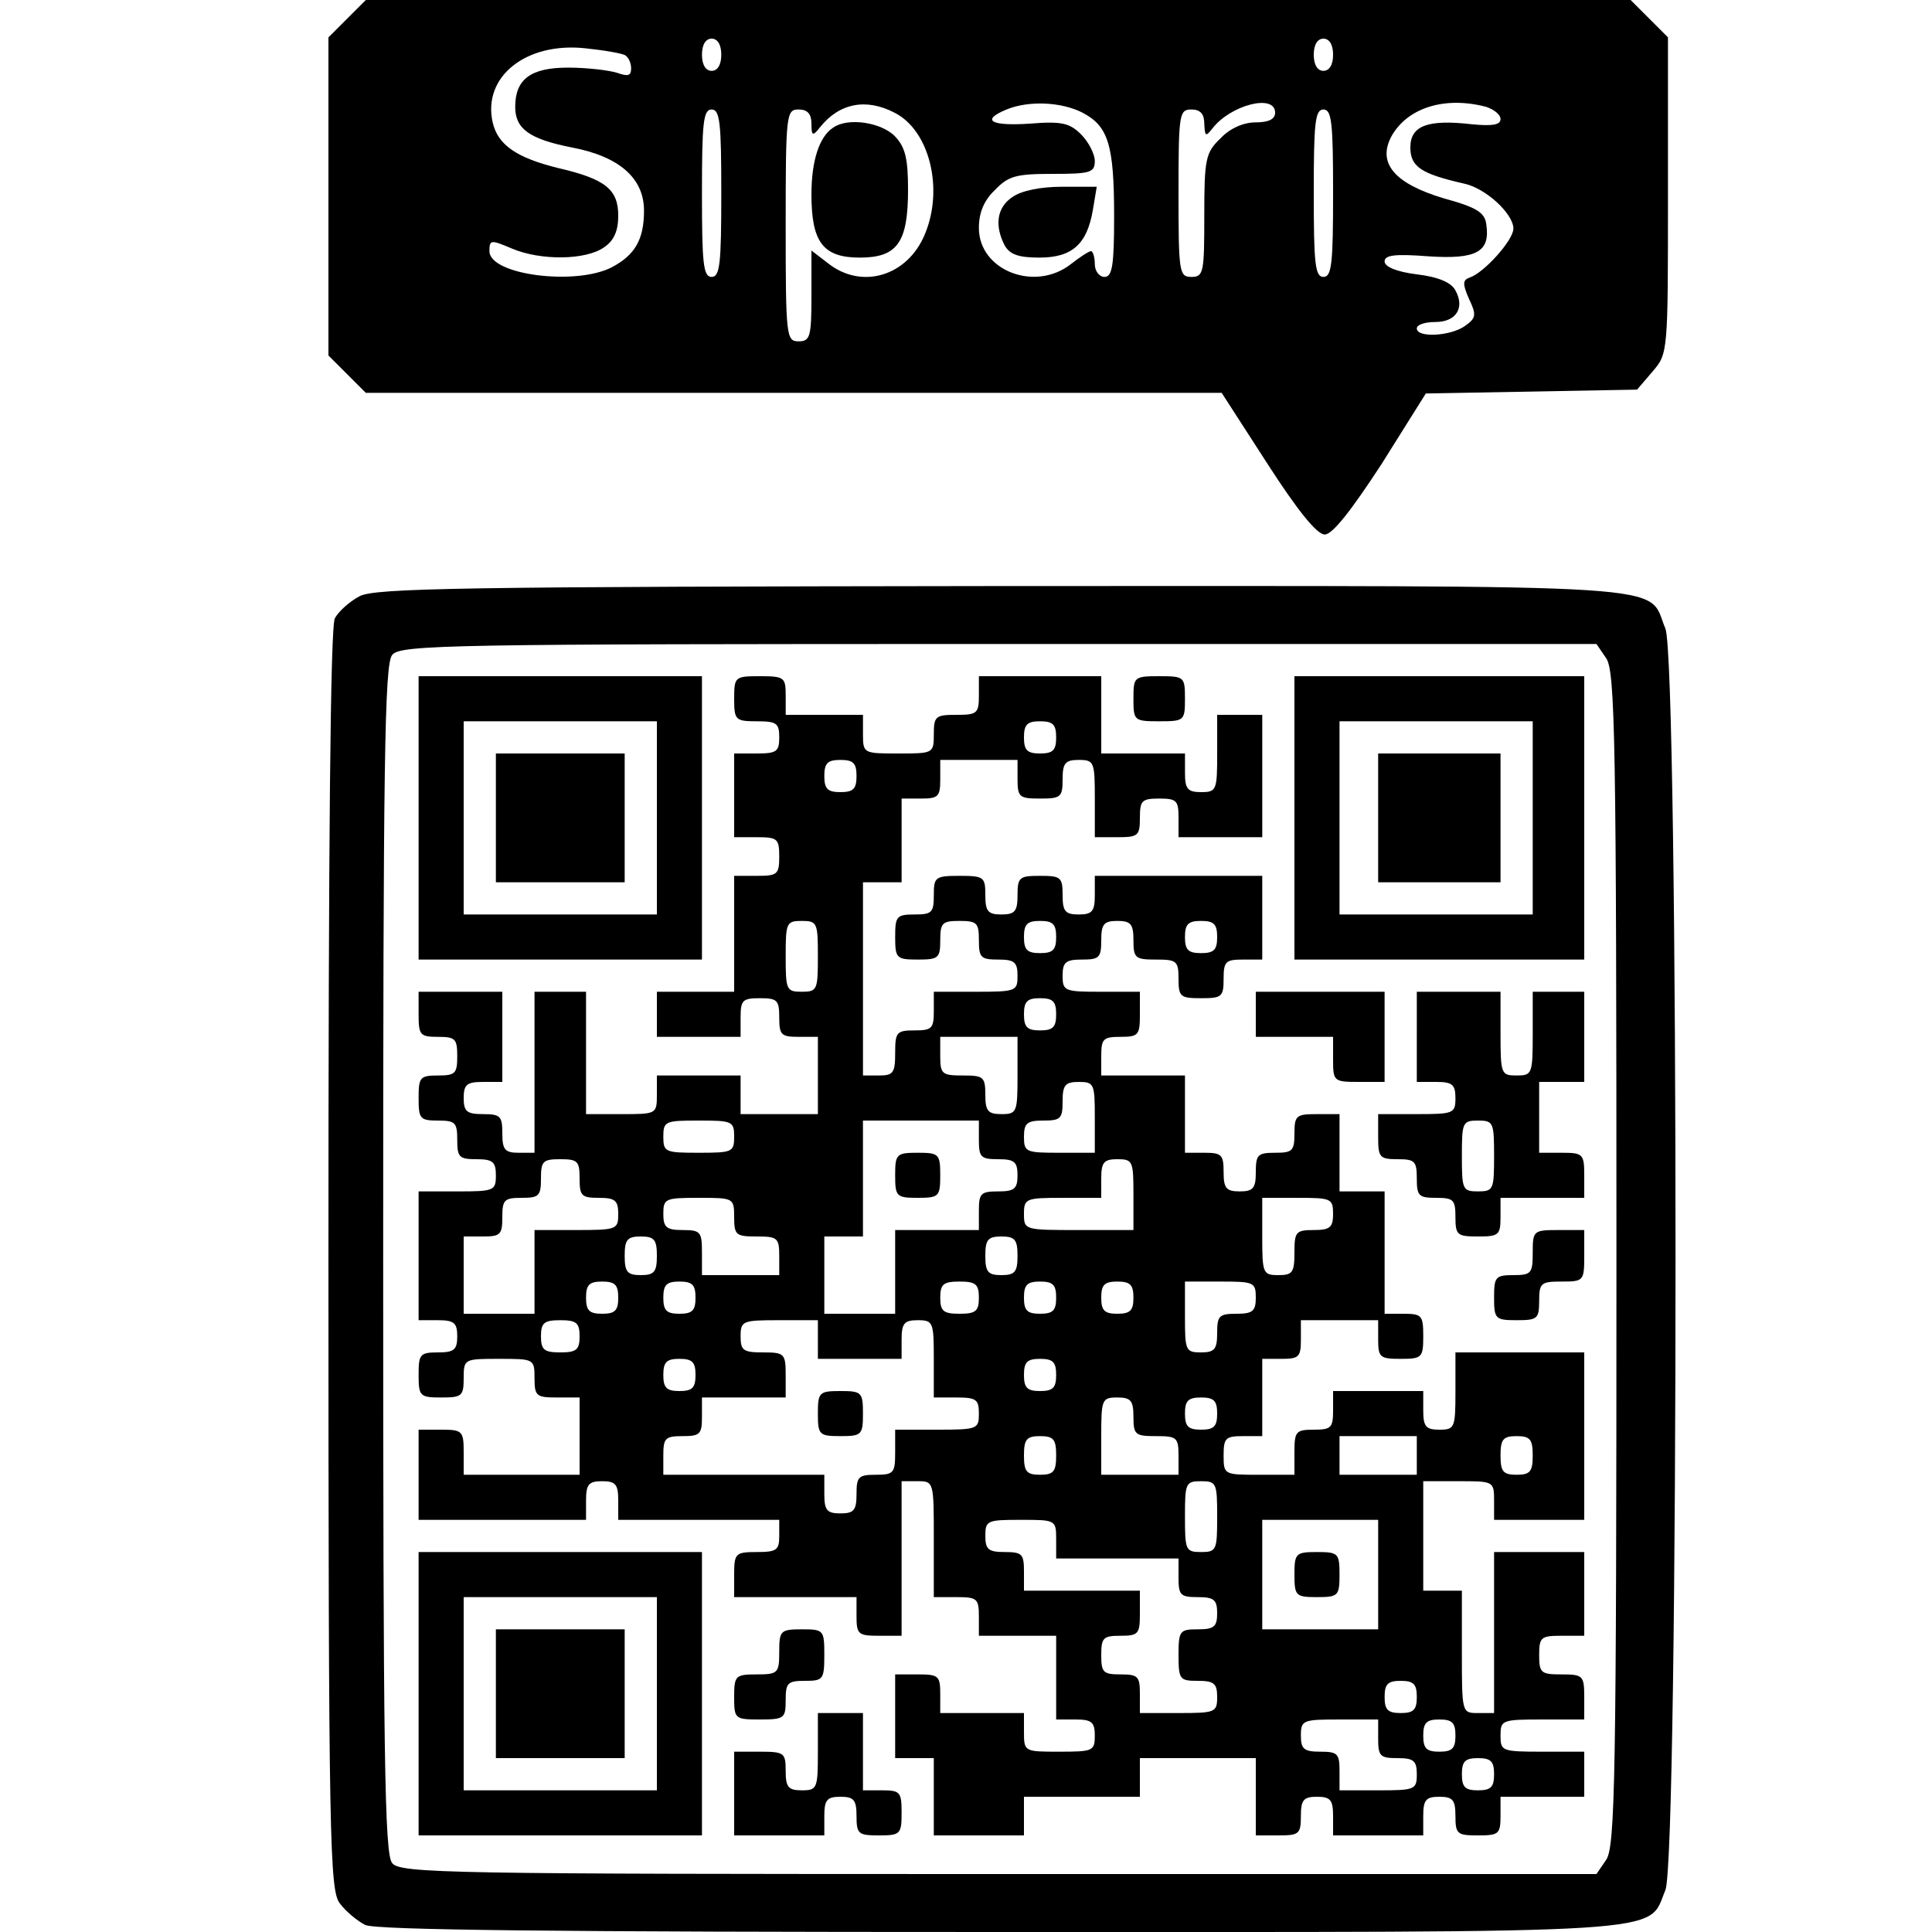
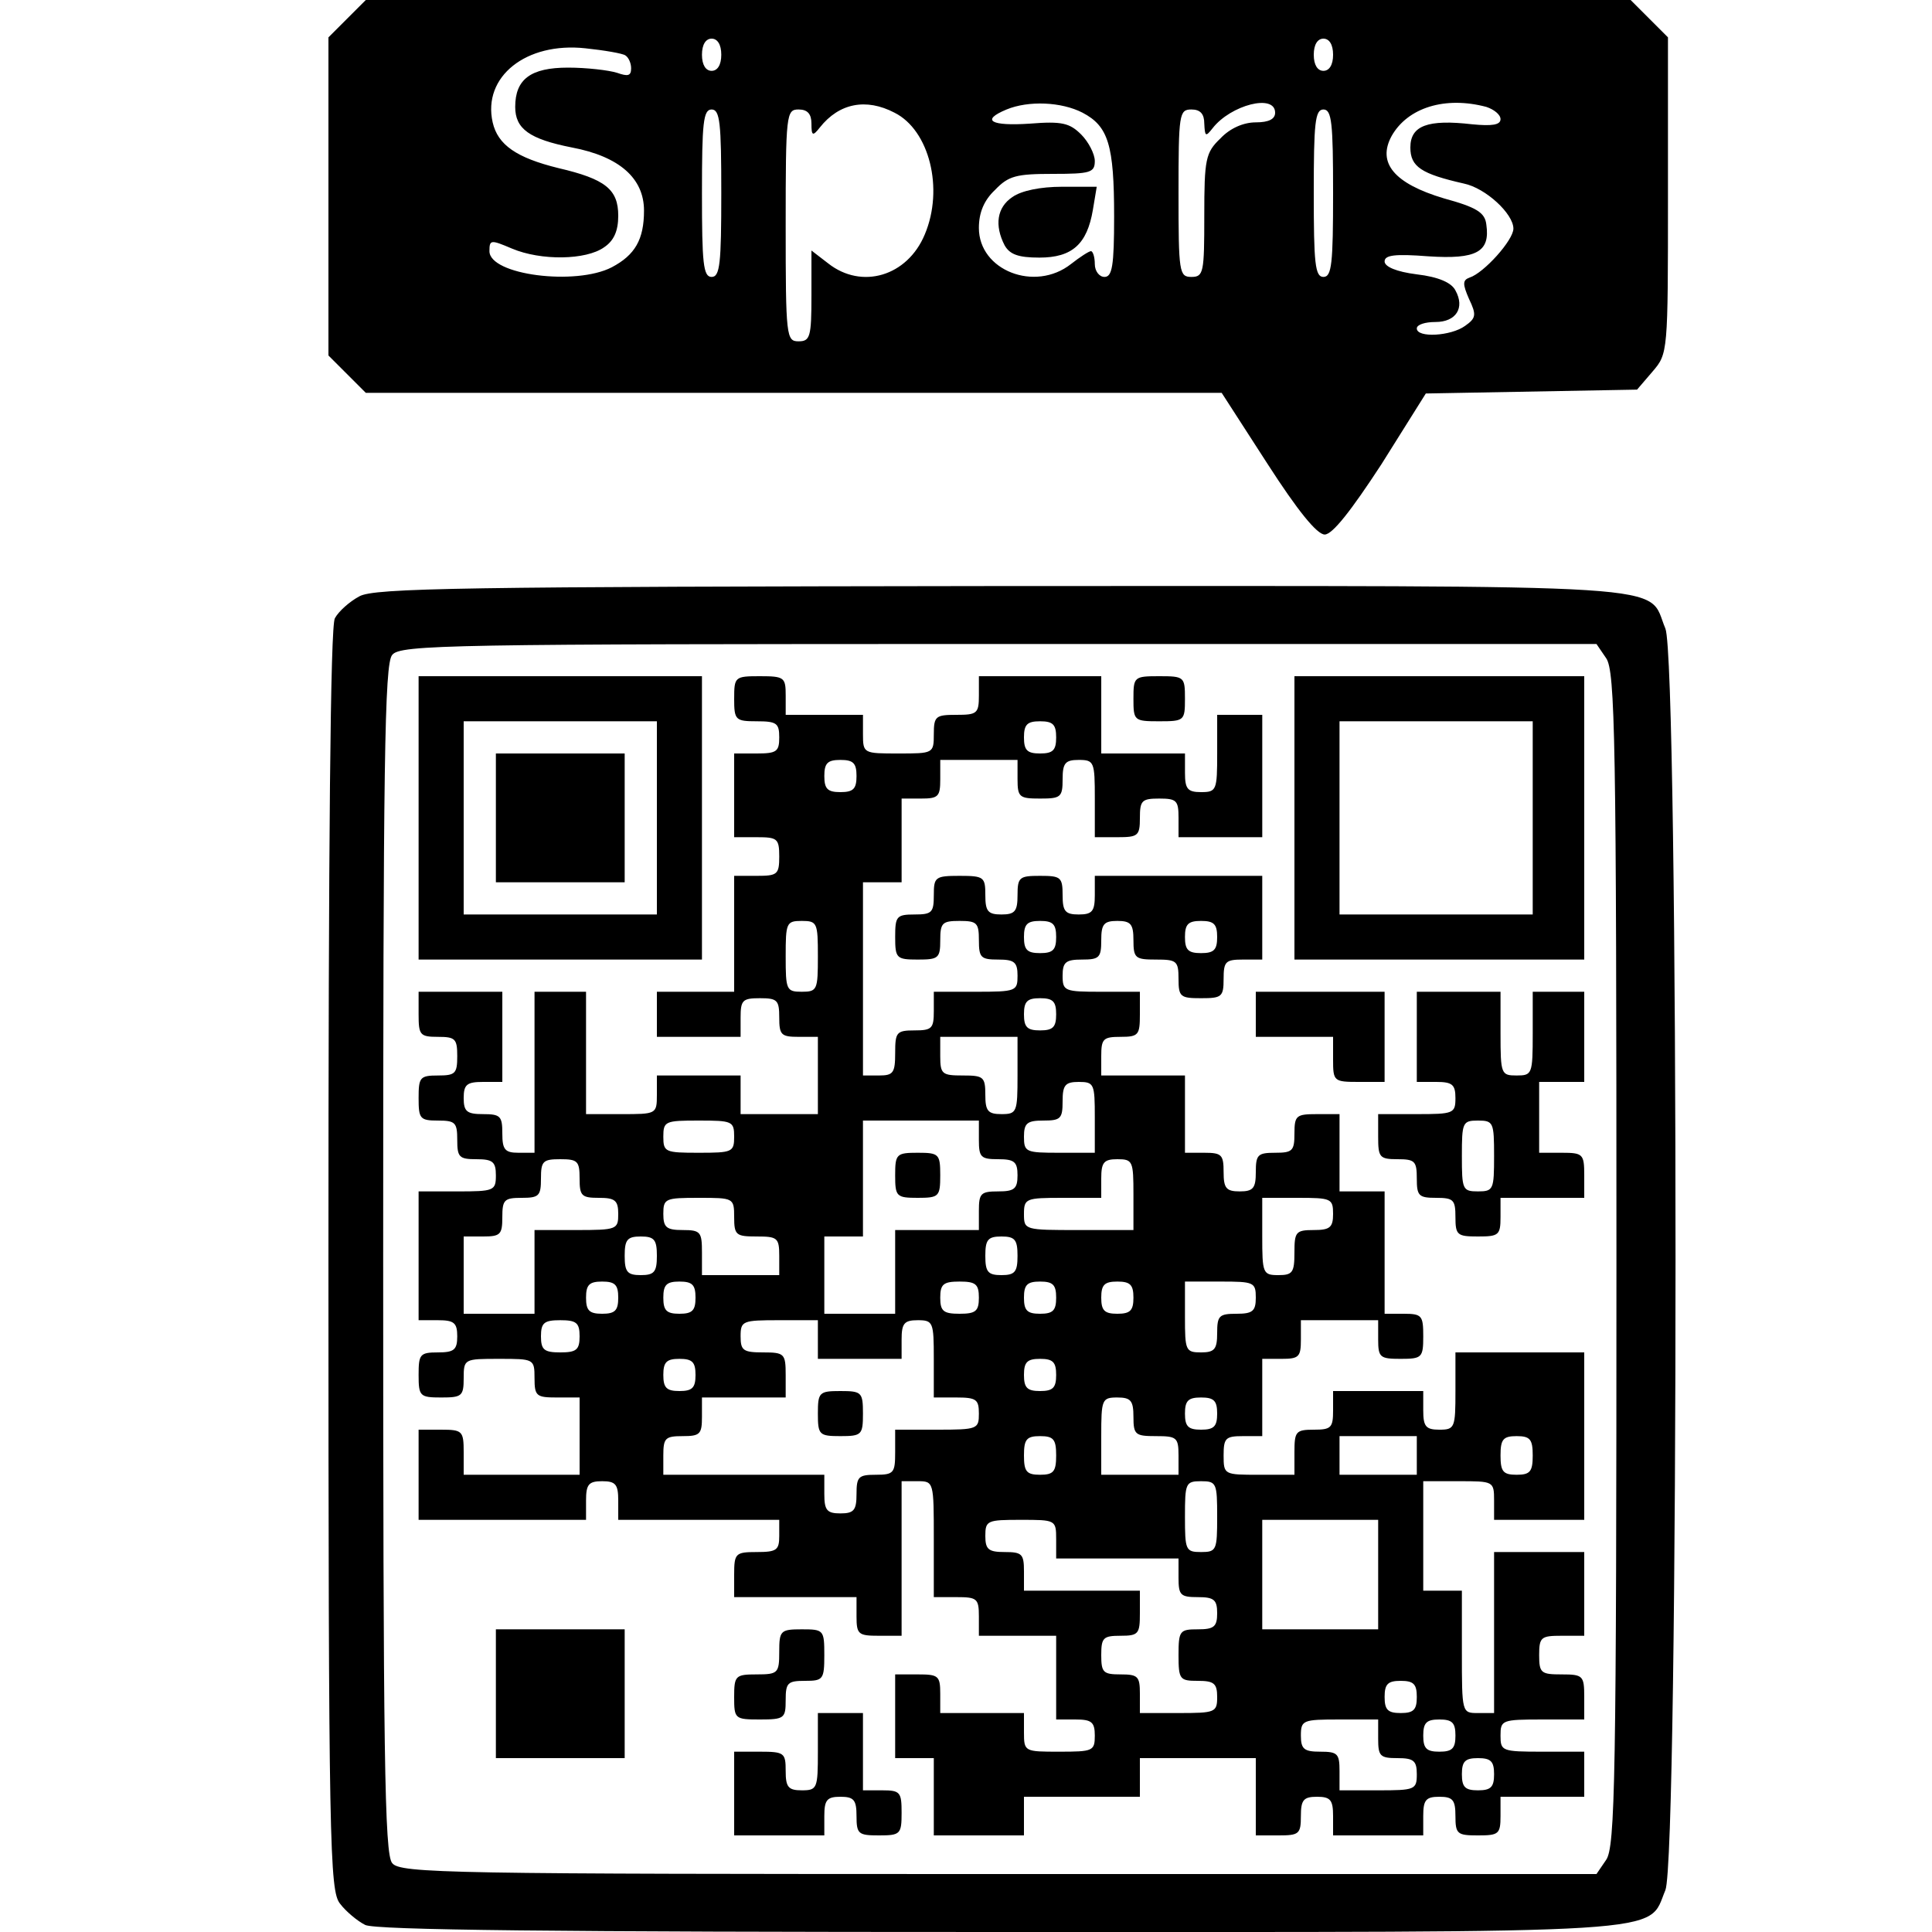
<svg xmlns="http://www.w3.org/2000/svg" version="1.0" width="300" height="300" viewBox="0 0 300 300" preserveAspectRatio="xMidYMid meet">
  <g transform="translate(0,300) scale(0.1,-0.1)" fill="#000000" stroke="none">
    <path d="M539 2971 l-29 -29 0 -247 0 -247 29 -29 29 -29 665 0 664 0 71 -110 c47 -73 77 -110 89 -110 12 0 41 37 88 109 l69 110 164 3 164 3 24 28 c24 28 24 29 24 273 l0 246 -29 29 -29 29 -982 0 -982 0 -29 -29z m581 -56 c0 -16 -6 -25 -15 -25 -9 0 -15 9 -15 25 0 16 6 25 15 25 9 0 15 -9 15 -25z m950 0 c0 -16 -6 -25 -15 -25 -9 0 -15 9 -15 25 0 16 6 25 15 25 9 0 15 -9 15 -25z m-1099 -1 c5 -3 9 -12 9 -20 0 -12 -5 -13 -22 -7 -13 4 -47 8 -76 8 -58 0 -82 -18 -82 -61 0 -34 22 -50 88 -63 74 -14 112 -48 112 -98 0 -45 -14 -69 -50 -88 -56 -29 -190 -12 -190 25 0 18 2 18 35 4 45 -19 115 -18 143 2 15 10 22 25 22 49 0 41 -20 57 -93 74 -65 16 -94 36 -102 71 -16 71 52 125 144 115 29 -3 58 -8 62 -11z m418 -89 c54 -27 77 -118 47 -189 -27 -65 -98 -86 -150 -45 l-26 20 0 -70 c0 -64 -2 -71 -20 -71 -19 0 -20 7 -20 180 0 173 1 180 20 180 14 0 20 -7 20 -22 0 -19 2 -20 13 -6 30 38 72 46 116 23z m292 0 c40 -21 49 -50 49 -161 0 -77 -3 -94 -15 -94 -8 0 -15 9 -15 20 0 11 -3 20 -6 20 -3 0 -17 -9 -31 -20 -56 -44 -143 -10 -143 56 0 24 8 43 25 59 21 22 33 25 90 25 58 0 65 2 65 20 0 11 -10 30 -21 41 -18 18 -30 21 -80 17 -60 -4 -77 5 -36 22 34 14 85 12 118 -5z m299 0 c0 -10 -10 -15 -30 -15 -19 0 -40 -9 -55 -25 -23 -22 -25 -32 -25 -120 0 -88 -1 -95 -20 -95 -19 0 -20 7 -20 130 0 123 1 130 20 130 14 0 20 -7 20 -22 1 -20 2 -21 13 -7 28 36 97 54 97 24z m328 9 c12 -4 22 -12 22 -19 0 -9 -13 -11 -44 -8 -69 8 -96 -2 -96 -36 0 -30 17 -41 83 -56 34 -7 77 -47 77 -70 0 -18 -46 -69 -68 -76 -11 -4 -11 -10 -1 -33 12 -25 11 -30 -6 -42 -22 -16 -75 -19 -75 -4 0 6 13 10 29 10 32 0 46 22 31 49 -6 12 -26 21 -60 25 -32 4 -50 12 -50 20 0 10 16 12 68 8 75 -5 96 7 90 49 -2 19 -15 27 -66 41 -77 23 -104 55 -81 97 25 44 83 62 147 45z m-1188 -134 c0 -109 -2 -130 -15 -130 -13 0 -15 21 -15 130 0 109 2 130 15 130 13 0 15 -21 15 -130z m950 0 c0 -109 -2 -130 -15 -130 -13 0 -15 21 -15 130 0 109 2 130 15 130 13 0 15 -21 15 -130z" />
-     <path d="M1294 2802 c-22 -14 -34 -52 -34 -104 0 -74 18 -98 75 -98 58 0 75 23 75 105 0 48 -4 66 -20 83 -21 22 -73 30 -96 14z" />
    <path d="M1572 2694 c-24 -16 -28 -44 -12 -75 8 -14 21 -19 54 -19 51 0 74 21 83 74 l6 36 -54 0 c-33 0 -63 -6 -77 -16z" />
    <path d="M558 2074 c-15 -8 -32 -23 -38 -34 -7 -12 -10 -347 -10 -997 0 -912 2 -979 18 -999 9 -12 27 -27 39 -33 15 -8 295 -11 983 -11 1066 0 1007 -4 1036 65 21 51 21 1909 0 1959 -30 71 46 66 -1031 66 -837 -1 -974 -3 -997 -16z m1936 -96 c14 -20 16 -125 16 -933 0 -808 -2 -913 -16 -933 l-15 -22 -928 0 c-852 0 -930 1 -942 17 -12 13 -14 171 -14 938 0 767 2 925 14 938 12 16 90 17 942 17 l928 0 15 -22z" />
    <path d="M650 1730 l0 -220 220 0 220 0 0 220 0 220 -220 0 -220 0 0 -220z m370 0 l0 -150 -150 0 -150 0 0 150 0 150 150 0 150 0 0 -150z" />
    <path d="M770 1730 l0 -100 100 0 100 0 0 100 0 100 -100 0 -100 0 0 -100z" />
    <path d="M1140 1915 c0 -33 2 -35 35 -35 31 0 35 -3 35 -25 0 -22 -4 -25 -35 -25 l-35 0 0 -65 0 -65 35 0 c32 0 35 -2 35 -30 0 -28 -3 -30 -35 -30 l-35 0 0 -90 0 -90 -60 0 -60 0 0 -35 0 -35 65 0 65 0 0 30 c0 27 3 30 30 30 27 0 30 -3 30 -30 0 -27 3 -30 30 -30 l30 0 0 -60 0 -60 -60 0 -60 0 0 30 0 30 -65 0 -65 0 0 -30 c0 -30 -1 -30 -55 -30 l-55 0 0 95 0 95 -40 0 -40 0 0 -125 0 -125 -25 0 c-21 0 -25 5 -25 30 0 27 -3 30 -30 30 -25 0 -30 4 -30 25 0 21 5 25 30 25 l30 0 0 70 0 70 -65 0 -65 0 0 -35 c0 -32 2 -35 30 -35 27 0 30 -3 30 -30 0 -27 -3 -30 -30 -30 -28 0 -30 -3 -30 -35 0 -32 2 -35 30 -35 27 0 30 -3 30 -30 0 -27 3 -30 30 -30 25 0 30 -4 30 -25 0 -24 -3 -25 -60 -25 l-60 0 0 -100 0 -100 30 0 c25 0 30 -4 30 -25 0 -21 -5 -25 -30 -25 -28 0 -30 -3 -30 -35 0 -33 2 -35 35 -35 32 0 35 2 35 30 0 30 1 30 55 30 54 0 55 0 55 -30 0 -28 3 -30 35 -30 l35 0 0 -60 0 -60 -90 0 -90 0 0 35 c0 33 -2 35 -35 35 l-35 0 0 -70 0 -70 130 0 130 0 0 30 c0 25 4 30 25 30 21 0 25 -5 25 -30 l0 -30 125 0 125 0 0 -25 c0 -22 -4 -25 -35 -25 -33 0 -35 -2 -35 -35 l0 -35 95 0 95 0 0 -30 c0 -28 3 -30 35 -30 l35 0 0 120 0 120 25 0 c25 0 25 -1 25 -90 l0 -90 35 0 c32 0 35 -2 35 -30 l0 -30 60 0 60 0 0 -65 0 -65 30 0 c25 0 30 -4 30 -25 0 -24 -3 -25 -55 -25 -54 0 -55 0 -55 30 l0 30 -65 0 -65 0 0 30 c0 28 -3 30 -35 30 l-35 0 0 -65 0 -65 30 0 30 0 0 -60 0 -60 70 0 70 0 0 30 0 30 90 0 90 0 0 30 0 30 90 0 90 0 0 -60 0 -60 35 0 c32 0 35 2 35 30 0 25 4 30 25 30 21 0 25 -5 25 -30 l0 -30 70 0 70 0 0 30 c0 25 4 30 25 30 21 0 25 -5 25 -30 0 -28 3 -30 35 -30 32 0 35 2 35 30 l0 30 65 0 65 0 0 35 0 35 -65 0 c-63 0 -65 1 -65 25 0 24 2 25 65 25 l65 0 0 35 c0 33 -2 35 -35 35 -32 0 -35 2 -35 30 0 28 3 30 35 30 l35 0 0 65 0 65 -70 0 -70 0 0 -125 0 -125 -25 0 c-25 0 -25 0 -25 95 l0 95 -30 0 -30 0 0 85 0 85 55 0 c54 0 55 0 55 -30 l0 -30 70 0 70 0 0 130 0 130 -100 0 -100 0 0 -60 c0 -57 -1 -60 -25 -60 -21 0 -25 5 -25 30 l0 30 -70 0 -70 0 0 -30 c0 -27 -3 -30 -30 -30 -28 0 -30 -3 -30 -35 l0 -35 -55 0 c-54 0 -55 0 -55 30 0 27 3 30 30 30 l30 0 0 60 0 60 30 0 c27 0 30 3 30 30 l0 30 60 0 60 0 0 -30 c0 -28 3 -30 35 -30 33 0 35 2 35 35 0 32 -2 35 -30 35 l-30 0 0 95 0 95 -35 0 -35 0 0 60 0 60 -35 0 c-32 0 -35 -2 -35 -30 0 -27 -3 -30 -30 -30 -27 0 -30 -3 -30 -30 0 -25 -4 -30 -25 -30 -21 0 -25 5 -25 30 0 27 -3 30 -30 30 l-30 0 0 60 0 60 -65 0 -65 0 0 30 c0 27 3 30 30 30 28 0 30 3 30 35 l0 35 -60 0 c-57 0 -60 1 -60 25 0 21 5 25 30 25 27 0 30 3 30 30 0 25 4 30 25 30 21 0 25 -5 25 -30 0 -28 3 -30 35 -30 32 0 35 -2 35 -30 0 -28 3 -30 35 -30 32 0 35 2 35 30 0 27 3 30 30 30 l30 0 0 65 0 65 -130 0 -130 0 0 -30 c0 -25 -4 -30 -25 -30 -21 0 -25 5 -25 30 0 28 -3 30 -35 30 -32 0 -35 -2 -35 -30 0 -25 -4 -30 -25 -30 -21 0 -25 5 -25 30 0 28 -2 30 -40 30 -38 0 -40 -2 -40 -30 0 -27 -3 -30 -30 -30 -28 0 -30 -3 -30 -35 0 -33 2 -35 35 -35 32 0 35 2 35 30 0 27 3 30 30 30 27 0 30 -3 30 -30 0 -27 3 -30 30 -30 25 0 30 -4 30 -25 0 -24 -2 -25 -65 -25 l-65 0 0 -30 c0 -27 -3 -30 -30 -30 -28 0 -30 -3 -30 -35 0 -31 -3 -35 -25 -35 l-25 0 0 150 0 150 30 0 30 0 0 65 0 65 30 0 c27 0 30 3 30 30 l0 30 60 0 60 0 0 -30 c0 -28 3 -30 35 -30 32 0 35 2 35 30 0 25 4 30 25 30 24 0 25 -3 25 -60 l0 -60 35 0 c32 0 35 2 35 30 0 27 3 30 30 30 27 0 30 -3 30 -30 l0 -30 65 0 65 0 0 95 0 95 -35 0 -35 0 0 -60 c0 -57 -1 -60 -25 -60 -21 0 -25 5 -25 30 l0 30 -65 0 -65 0 0 60 0 60 -95 0 -95 0 0 -30 c0 -28 -3 -30 -35 -30 -32 0 -35 -2 -35 -30 0 -30 -1 -30 -55 -30 -54 0 -55 0 -55 30 l0 30 -60 0 -60 0 0 30 c0 28 -2 30 -40 30 -39 0 -40 -1 -40 -35z m500 -60 c0 -20 -5 -25 -25 -25 -20 0 -25 5 -25 25 0 20 5 25 25 25 20 0 25 -5 25 -25z m-310 -60 c0 -20 -5 -25 -25 -25 -20 0 -25 5 -25 25 0 20 5 25 25 25 20 0 25 -5 25 -25z m-60 -280 c0 -52 -1 -55 -25 -55 -24 0 -25 3 -25 55 0 52 1 55 25 55 24 0 25 -3 25 -55z m370 30 c0 -20 -5 -25 -25 -25 -20 0 -25 5 -25 25 0 20 5 25 25 25 20 0 25 -5 25 -25z m250 0 c0 -20 -5 -25 -25 -25 -20 0 -25 5 -25 25 0 20 5 25 25 25 20 0 25 -5 25 -25z m-250 -120 c0 -20 -5 -25 -25 -25 -20 0 -25 5 -25 25 0 20 5 25 25 25 20 0 25 -5 25 -25z m-60 -95 c0 -57 -1 -60 -25 -60 -21 0 -25 5 -25 30 0 28 -3 30 -35 30 -32 0 -35 2 -35 30 l0 30 60 0 60 0 0 -60z m120 -65 l0 -55 -55 0 c-52 0 -55 1 -55 25 0 21 5 25 30 25 27 0 30 3 30 30 0 25 4 30 25 30 24 0 25 -3 25 -55z m-560 -30 c0 -24 -3 -25 -55 -25 -52 0 -55 1 -55 25 0 24 3 25 55 25 52 0 55 -1 55 -25z m380 -5 c0 -27 3 -30 30 -30 25 0 30 -4 30 -25 0 -21 -5 -25 -30 -25 -27 0 -30 -3 -30 -30 l0 -30 -65 0 -65 0 0 -65 0 -65 -55 0 -55 0 0 60 0 60 30 0 30 0 0 90 0 90 90 0 90 0 0 -30z m-620 -60 c0 -27 3 -30 30 -30 25 0 30 -4 30 -25 0 -24 -2 -25 -65 -25 l-65 0 0 -65 0 -65 -55 0 -55 0 0 60 0 60 30 0 c27 0 30 3 30 30 0 27 3 30 30 30 27 0 30 3 30 30 0 27 3 30 30 30 27 0 30 -3 30 -30z m860 -25 l0 -55 -85 0 c-84 0 -85 0 -85 25 0 24 3 25 60 25 l60 0 0 30 c0 25 4 30 25 30 24 0 25 -3 25 -55z m-620 -35 c0 -28 3 -30 35 -30 32 0 35 -2 35 -30 l0 -30 -60 0 -60 0 0 35 c0 32 -2 35 -30 35 -25 0 -30 4 -30 25 0 24 3 25 55 25 54 0 55 0 55 -30z m930 5 c0 -21 -5 -25 -30 -25 -28 0 -30 -3 -30 -35 0 -31 -3 -35 -25 -35 -24 0 -25 3 -25 60 l0 60 55 0 c52 0 55 -1 55 -25z m-1050 -65 c0 -25 -4 -30 -25 -30 -21 0 -25 5 -25 30 0 25 4 30 25 30 21 0 25 -5 25 -30z m560 0 c0 -25 -4 -30 -25 -30 -21 0 -25 5 -25 30 0 25 4 30 25 30 21 0 25 -5 25 -30z m-620 -65 c0 -20 -5 -25 -25 -25 -20 0 -25 5 -25 25 0 20 5 25 25 25 20 0 25 -5 25 -25z m120 0 c0 -20 -5 -25 -25 -25 -20 0 -25 5 -25 25 0 20 5 25 25 25 20 0 25 -5 25 -25z m440 0 c0 -21 -5 -25 -30 -25 -25 0 -30 4 -30 25 0 21 5 25 30 25 25 0 30 -4 30 -25z m120 0 c0 -20 -5 -25 -25 -25 -20 0 -25 5 -25 25 0 20 5 25 25 25 20 0 25 -5 25 -25z m120 0 c0 -20 -5 -25 -25 -25 -20 0 -25 5 -25 25 0 20 5 25 25 25 20 0 25 -5 25 -25z m190 0 c0 -21 -5 -25 -30 -25 -27 0 -30 -3 -30 -30 0 -25 -4 -30 -25 -30 -24 0 -25 3 -25 55 l0 55 55 0 c52 0 55 -1 55 -25z m-1050 -60 c0 -21 -5 -25 -30 -25 -25 0 -30 4 -30 25 0 21 5 25 30 25 25 0 30 -4 30 -25z m370 -5 l0 -30 65 0 65 0 0 30 c0 25 4 30 25 30 24 0 25 -3 25 -60 l0 -60 35 0 c31 0 35 -3 35 -25 0 -24 -2 -25 -65 -25 l-65 0 0 -35 c0 -32 -2 -35 -30 -35 -27 0 -30 -3 -30 -30 0 -25 -4 -30 -25 -30 -21 0 -25 5 -25 30 l0 30 -125 0 -125 0 0 30 c0 27 3 30 30 30 27 0 30 3 30 30 l0 30 65 0 65 0 0 35 c0 33 -2 35 -35 35 -31 0 -35 3 -35 25 0 24 3 25 60 25 l60 0 0 -30z m-190 -55 c0 -20 -5 -25 -25 -25 -20 0 -25 5 -25 25 0 20 5 25 25 25 20 0 25 -5 25 -25z m560 0 c0 -20 -5 -25 -25 -25 -20 0 -25 5 -25 25 0 20 5 25 25 25 20 0 25 -5 25 -25z m120 -65 c0 -28 3 -30 35 -30 32 0 35 -2 35 -30 l0 -30 -60 0 -60 0 0 60 c0 57 1 60 25 60 21 0 25 -5 25 -30z m130 5 c0 -20 -5 -25 -25 -25 -20 0 -25 5 -25 25 0 20 5 25 25 25 20 0 25 -5 25 -25z m-250 -65 c0 -25 -4 -30 -25 -30 -21 0 -25 5 -25 30 0 25 4 30 25 30 21 0 25 -5 25 -30z m560 0 l0 -30 -60 0 -60 0 0 30 0 30 60 0 60 0 0 -30z m180 0 c0 -25 -4 -30 -25 -30 -21 0 -25 5 -25 30 0 25 4 30 25 30 21 0 25 -5 25 -30z m-490 -95 c0 -52 -1 -55 -25 -55 -24 0 -25 3 -25 55 0 52 1 55 25 55 24 0 25 -3 25 -55z m-250 -35 l0 -30 95 0 95 0 0 -30 c0 -27 3 -30 30 -30 25 0 30 -4 30 -25 0 -21 -5 -25 -30 -25 -28 0 -30 -2 -30 -40 0 -38 2 -40 30 -40 25 0 30 -4 30 -25 0 -24 -3 -25 -60 -25 l-60 0 0 30 c0 27 -3 30 -30 30 -27 0 -30 3 -30 30 0 27 3 30 30 30 28 0 30 3 30 35 l0 35 -90 0 -90 0 0 30 c0 27 -3 30 -30 30 -25 0 -30 4 -30 25 0 24 3 25 55 25 54 0 55 0 55 -30z m500 -55 l0 -85 -90 0 -90 0 0 85 0 85 90 0 90 0 0 -85z m60 -190 c0 -20 -5 -25 -25 -25 -20 0 -25 5 -25 25 0 20 5 25 25 25 20 0 25 -5 25 -25z m-60 -65 c0 -27 3 -30 30 -30 25 0 30 -4 30 -25 0 -24 -3 -25 -60 -25 l-60 0 0 30 c0 27 -3 30 -30 30 -25 0 -30 4 -30 25 0 24 3 25 60 25 l60 0 0 -30z m120 5 c0 -20 -5 -25 -25 -25 -20 0 -25 5 -25 25 0 20 5 25 25 25 20 0 25 -5 25 -25z m60 -60 c0 -20 -5 -25 -25 -25 -20 0 -25 5 -25 25 0 20 5 25 25 25 20 0 25 -5 25 -25z" />
    <path d="M1390 1175 c0 -33 2 -35 35 -35 33 0 35 2 35 35 0 33 -2 35 -35 35 -33 0 -35 -2 -35 -35z" />
    <path d="M1270 805 c0 -33 2 -35 35 -35 33 0 35 2 35 35 0 33 -2 35 -35 35 -33 0 -35 -2 -35 -35z" />
-     <path d="M2010 555 c0 -33 2 -35 35 -35 33 0 35 2 35 35 0 33 -2 35 -35 35 -33 0 -35 -2 -35 -35z" />
    <path d="M1760 1915 c0 -34 1 -35 40 -35 39 0 40 1 40 35 0 34 -1 35 -40 35 -39 0 -40 -1 -40 -35z" />
    <path d="M2010 1730 l0 -220 225 0 225 0 0 220 0 220 -225 0 -225 0 0 -220z m370 0 l0 -150 -150 0 -150 0 0 150 0 150 150 0 150 0 0 -150z" />
-     <path d="M2140 1730 l0 -100 95 0 95 0 0 100 0 100 -95 0 -95 0 0 -100z" />
    <path d="M1950 1425 l0 -35 60 0 60 0 0 -35 c0 -34 1 -35 40 -35 l40 0 0 70 0 70 -100 0 -100 0 0 -35z" />
    <path d="M2200 1390 l0 -70 30 0 c25 0 30 -4 30 -25 0 -24 -3 -25 -60 -25 l-60 0 0 -35 c0 -32 2 -35 30 -35 27 0 30 -3 30 -30 0 -27 3 -30 30 -30 27 0 30 -3 30 -30 0 -28 3 -30 35 -30 32 0 35 2 35 30 l0 30 65 0 65 0 0 35 c0 33 -2 35 -35 35 l-35 0 0 55 0 55 35 0 35 0 0 70 0 70 -40 0 -40 0 0 -65 c0 -63 -1 -65 -25 -65 -24 0 -25 2 -25 65 l0 65 -65 0 -65 0 0 -70z m120 -185 c0 -52 -1 -55 -25 -55 -24 0 -25 3 -25 55 0 52 1 55 25 55 24 0 25 -3 25 -55z" />
-     <path d="M2380 1055 c0 -32 -2 -35 -30 -35 -28 0 -30 -3 -30 -35 0 -33 2 -35 35 -35 32 0 35 2 35 30 0 28 3 30 35 30 34 0 35 1 35 40 l0 40 -40 0 c-39 0 -40 -1 -40 -35z" />
-     <path d="M650 370 l0 -220 220 0 220 0 0 220 0 220 -220 0 -220 0 0 -220z m370 0 l0 -150 -150 0 -150 0 0 150 0 150 150 0 150 0 0 -150z" />
    <path d="M770 370 l0 -100 100 0 100 0 0 100 0 100 -100 0 -100 0 0 -100z" />
    <path d="M1210 435 c0 -33 -2 -35 -35 -35 -33 0 -35 -2 -35 -35 0 -34 1 -35 40 -35 38 0 40 2 40 30 0 27 3 30 30 30 28 0 30 2 30 40 0 39 -1 40 -35 40 -33 0 -35 -2 -35 -35z" />
    <path d="M1270 280 c0 -57 -1 -60 -25 -60 -21 0 -25 5 -25 30 0 28 -2 30 -40 30 l-40 0 0 -65 0 -65 70 0 70 0 0 30 c0 25 4 30 25 30 21 0 25 -5 25 -30 0 -28 3 -30 35 -30 33 0 35 2 35 35 0 32 -2 35 -30 35 l-30 0 0 60 0 60 -35 0 -35 0 0 -60z" />
  </g>
</svg>